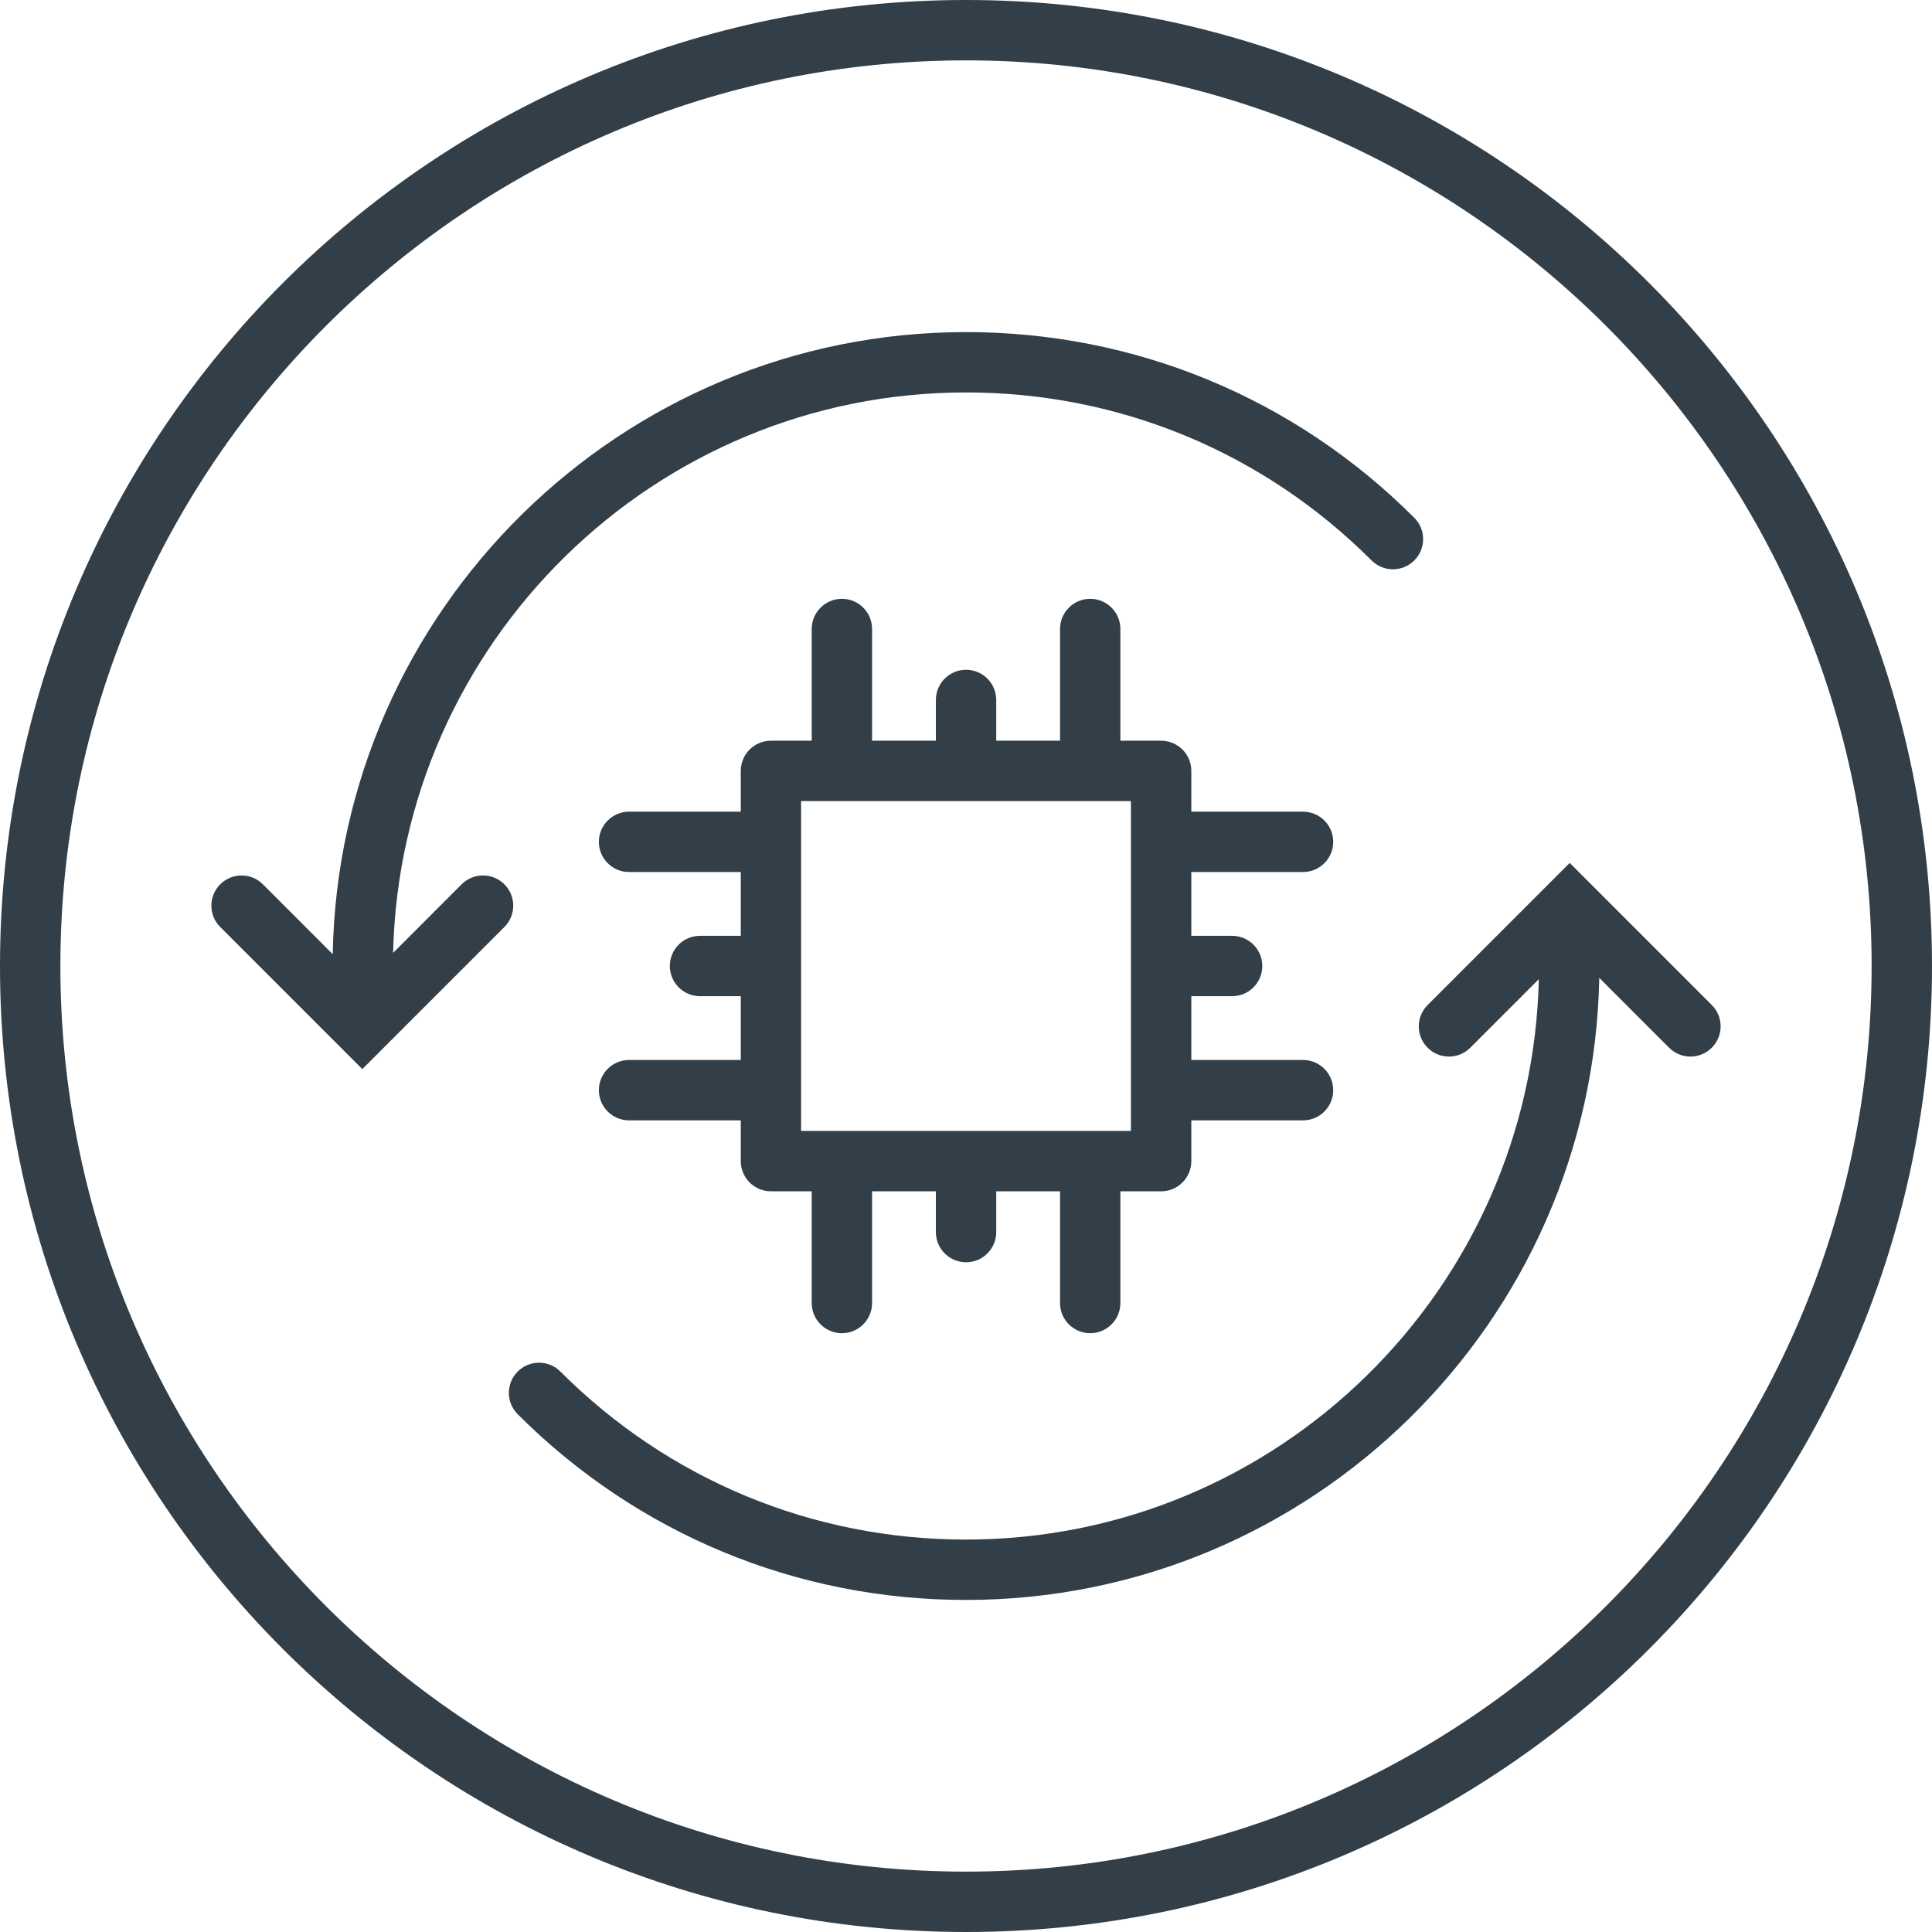
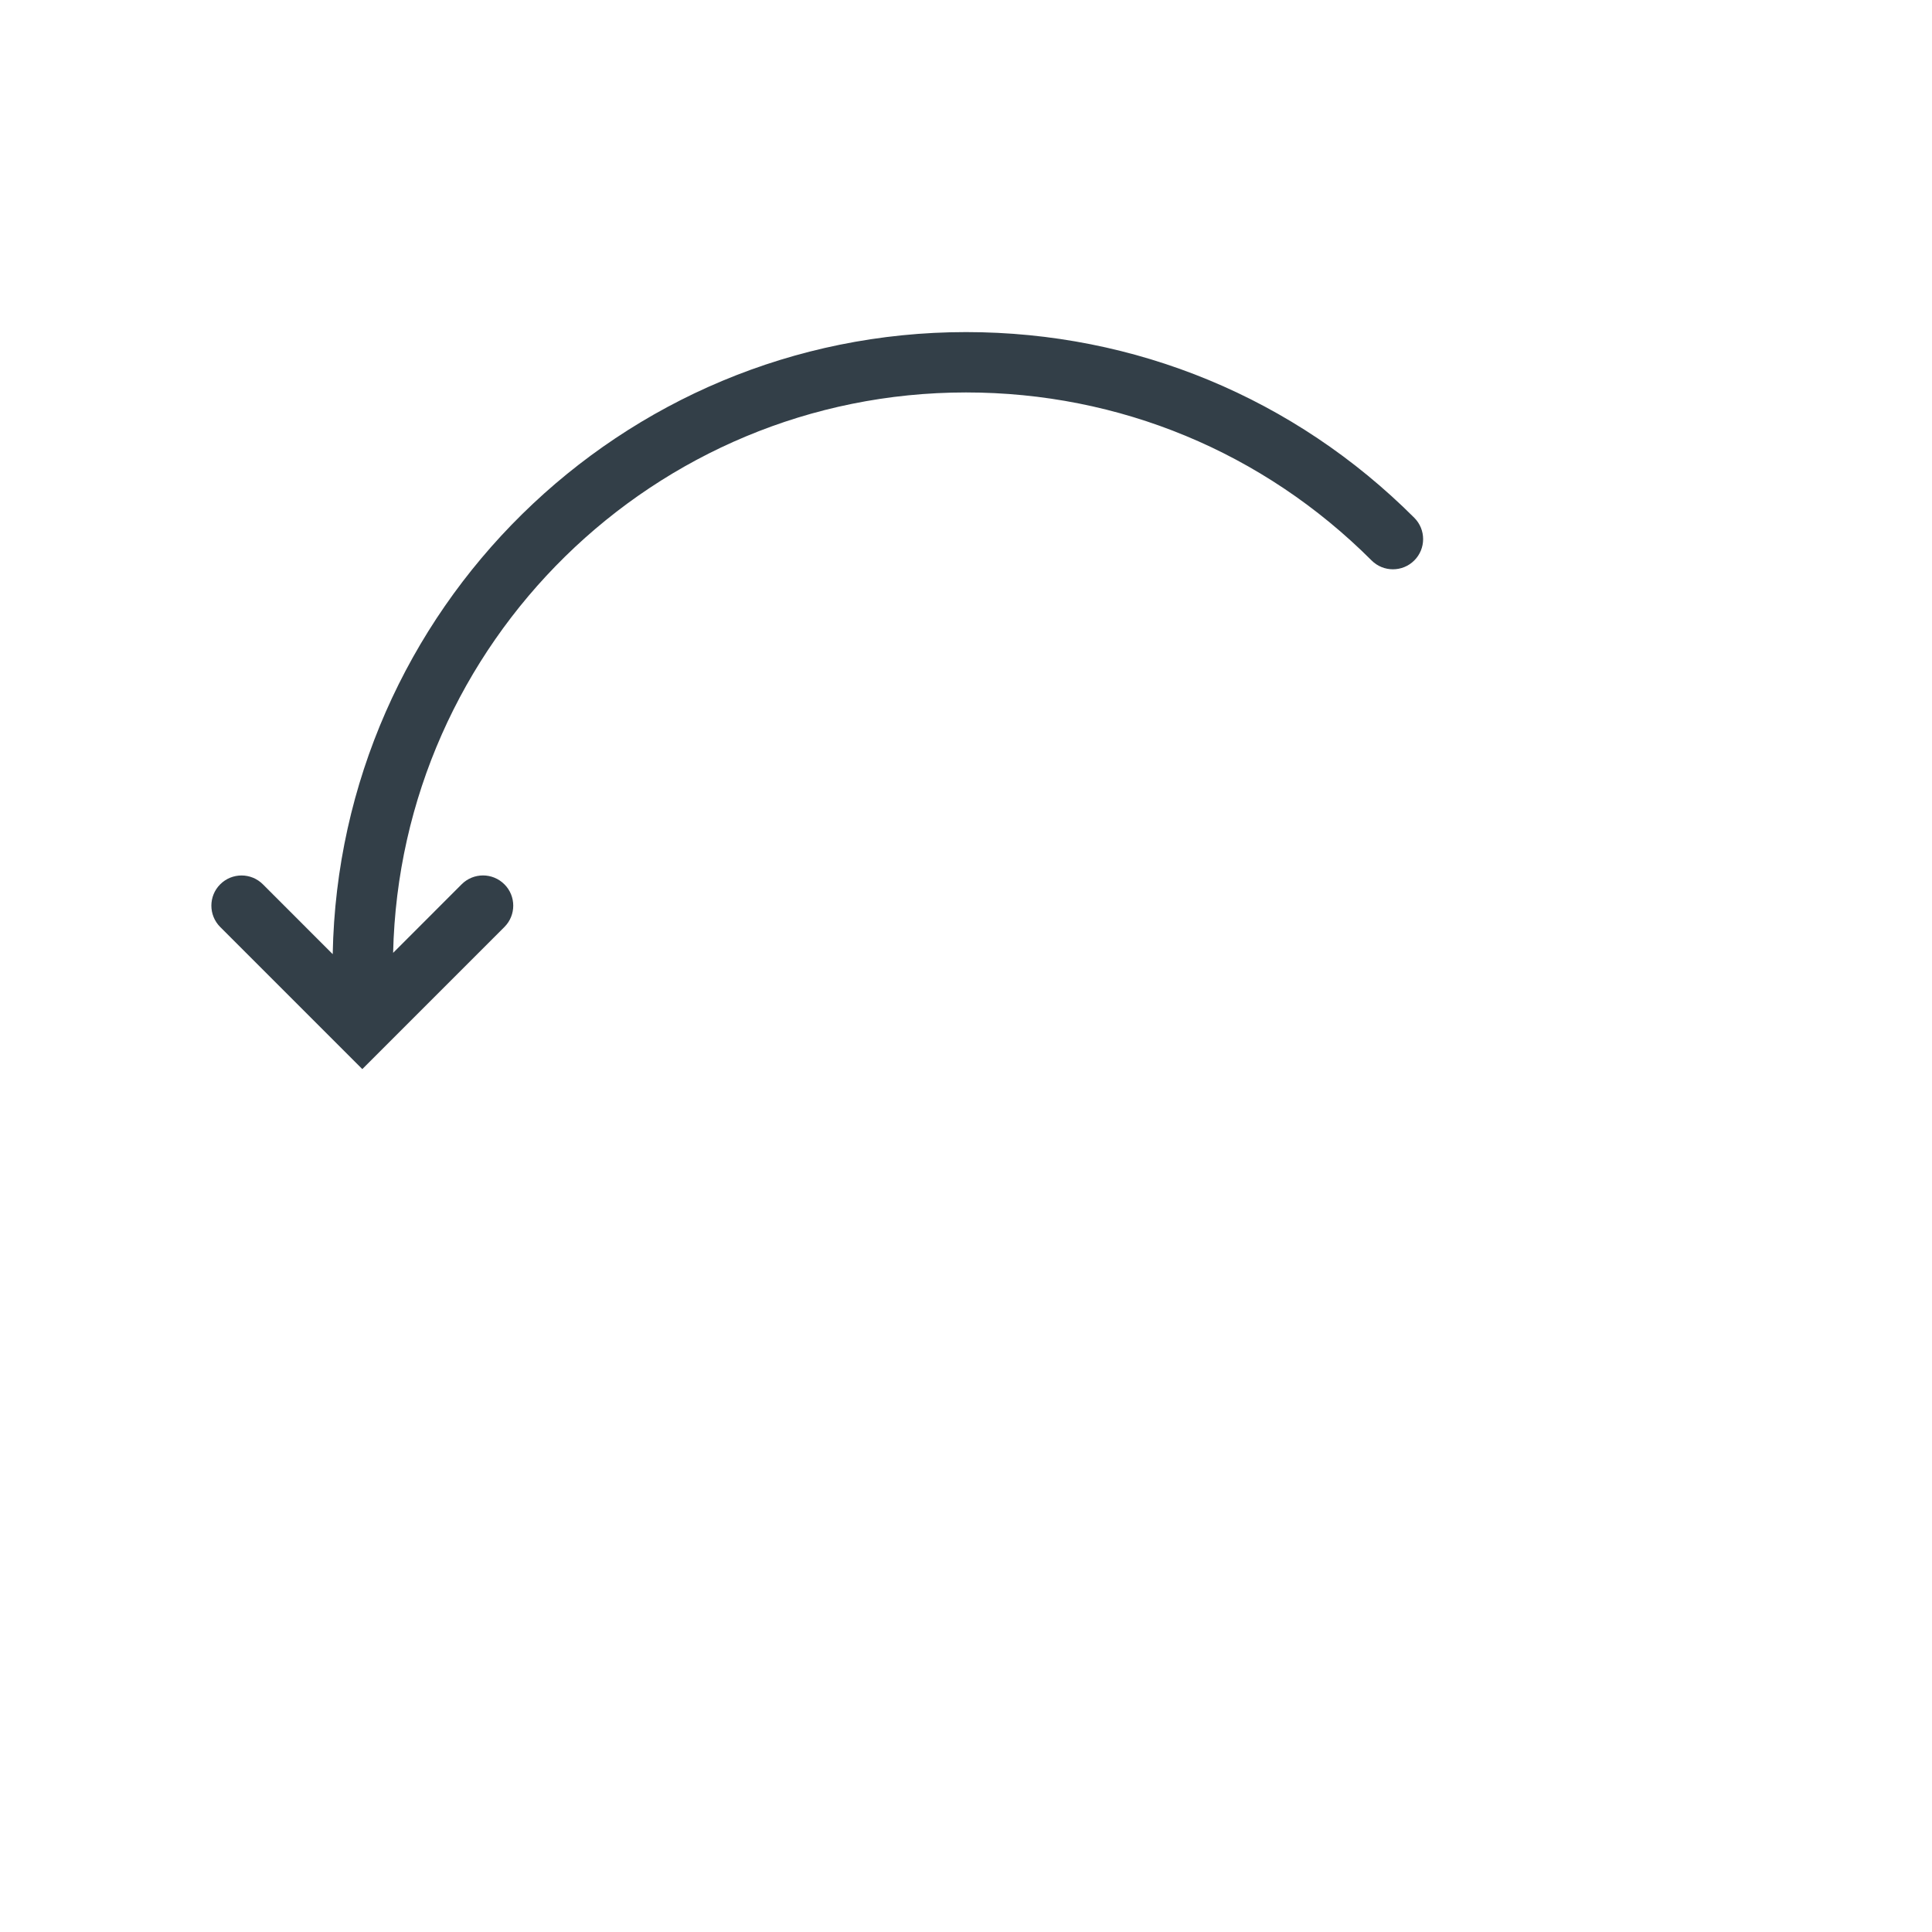
<svg xmlns="http://www.w3.org/2000/svg" id="Layer_2" viewBox="0 0 100 100">
  <defs>
    <style>.cls-1{fill:#333f48;}</style>
  </defs>
  <g id="Icons">
-     <path class="cls-1" d="M67.445,45.136c.864,0,1.562-.699,1.562-1.562s-.699-1.562-1.562-1.562h-5.783v-2.11c0-.864-.699-1.562-1.562-1.562h-2.109v-5.783c0-.864-.699-1.562-1.562-1.562s-1.562.699-1.562,1.562v5.783h-3.302v-2.11c0-.864-.699-1.562-1.562-1.562s-1.562.699-1.562,1.562v2.11h-3.302v-5.783c0-.864-.699-1.562-1.562-1.562s-1.562.699-1.562,1.562v5.783h-2.11c-.864,0-1.562.699-1.562,1.562v2.11h-5.783c-.864,0-1.562.699-1.562,1.562s.699,1.562,1.562,1.562h5.783v3.302h-2.11c-.864,0-1.562.699-1.562,1.562s.699,1.562,1.562,1.562h2.11v3.303h-5.783c-.864,0-1.562.699-1.562,1.562s.699,1.562,1.562,1.562h5.783v2.109c0,.864.699,1.563,1.562,1.563h2.11v5.783c0,.864.699,1.562,1.562,1.562s1.562-.699,1.562-1.562v-5.783h3.302v2.112c0,.864.699,1.562,1.562,1.562s1.562-.699,1.562-1.562v-2.112h3.302v5.783c0,.864.699,1.562,1.562,1.562s1.562-.699,1.562-1.562v-5.783h2.109c.864,0,1.562-.699,1.562-1.563v-2.109h5.783c.864,0,1.562-.699,1.562-1.562s-.699-1.562-1.562-1.562h-5.783v-3.303h2.112c.864,0,1.562-.699,1.562-1.562s-.699-1.562-1.562-1.562h-2.112v-3.302h5.783ZM58.537,58.537h-17.073v-17.074h17.073v17.074Z" />
-     <path class="cls-1" d="M88.603,52.021l-7.355-7.356-7.355,7.356c-.61.61-.61,1.599,0,2.209s1.599.61,2.209,0l3.548-3.549c-.367,16.054-13.514,29.007-29.652,29.007-7.928,0-15.384-3.088-20.993-8.697-.61-.61-1.599-.61-2.209,0s-.61,1.599,0,2.209c6.198,6.198,14.439,9.613,23.202,9.613,17.884,0,32.447-14.392,32.78-32.198l3.614,3.615c.305.305.705.458,1.105.458s.8-.153,1.105-.458c.61-.61.61-1.599,0-2.209Z" />
-     <path class="cls-1" d="M50,0C22.386,0,0,22.386,0,50s22.386,50,50,50,50-22.386,50-50S77.614,0,50,0ZM50,96.875c-25.847,0-46.875-21.028-46.875-46.875S24.153,3.125,50,3.125s46.875,21.028,46.875,46.875-21.028,46.875-46.875,46.875Z" />
    <path class="cls-1" d="M26.105,45.77c-.61-.61-1.599-.61-2.209,0l-3.548,3.55c.366-16.053,13.513-29.007,29.653-29.007,7.93,0,15.382,3.088,20.992,8.696.61.61,1.599.61,2.21,0,.61-.61.61-1.599,0-2.209-6.198-6.198-14.438-9.611-23.201-9.611-17.885,0-32.449,14.391-32.781,32.198l-3.614-3.615c-.61-.61-1.599-.61-2.209,0s-.61,1.599,0,2.209l7.355,7.356,7.355-7.356c.61-.61.61-1.599,0-2.209Z" />
  </g>
</svg>